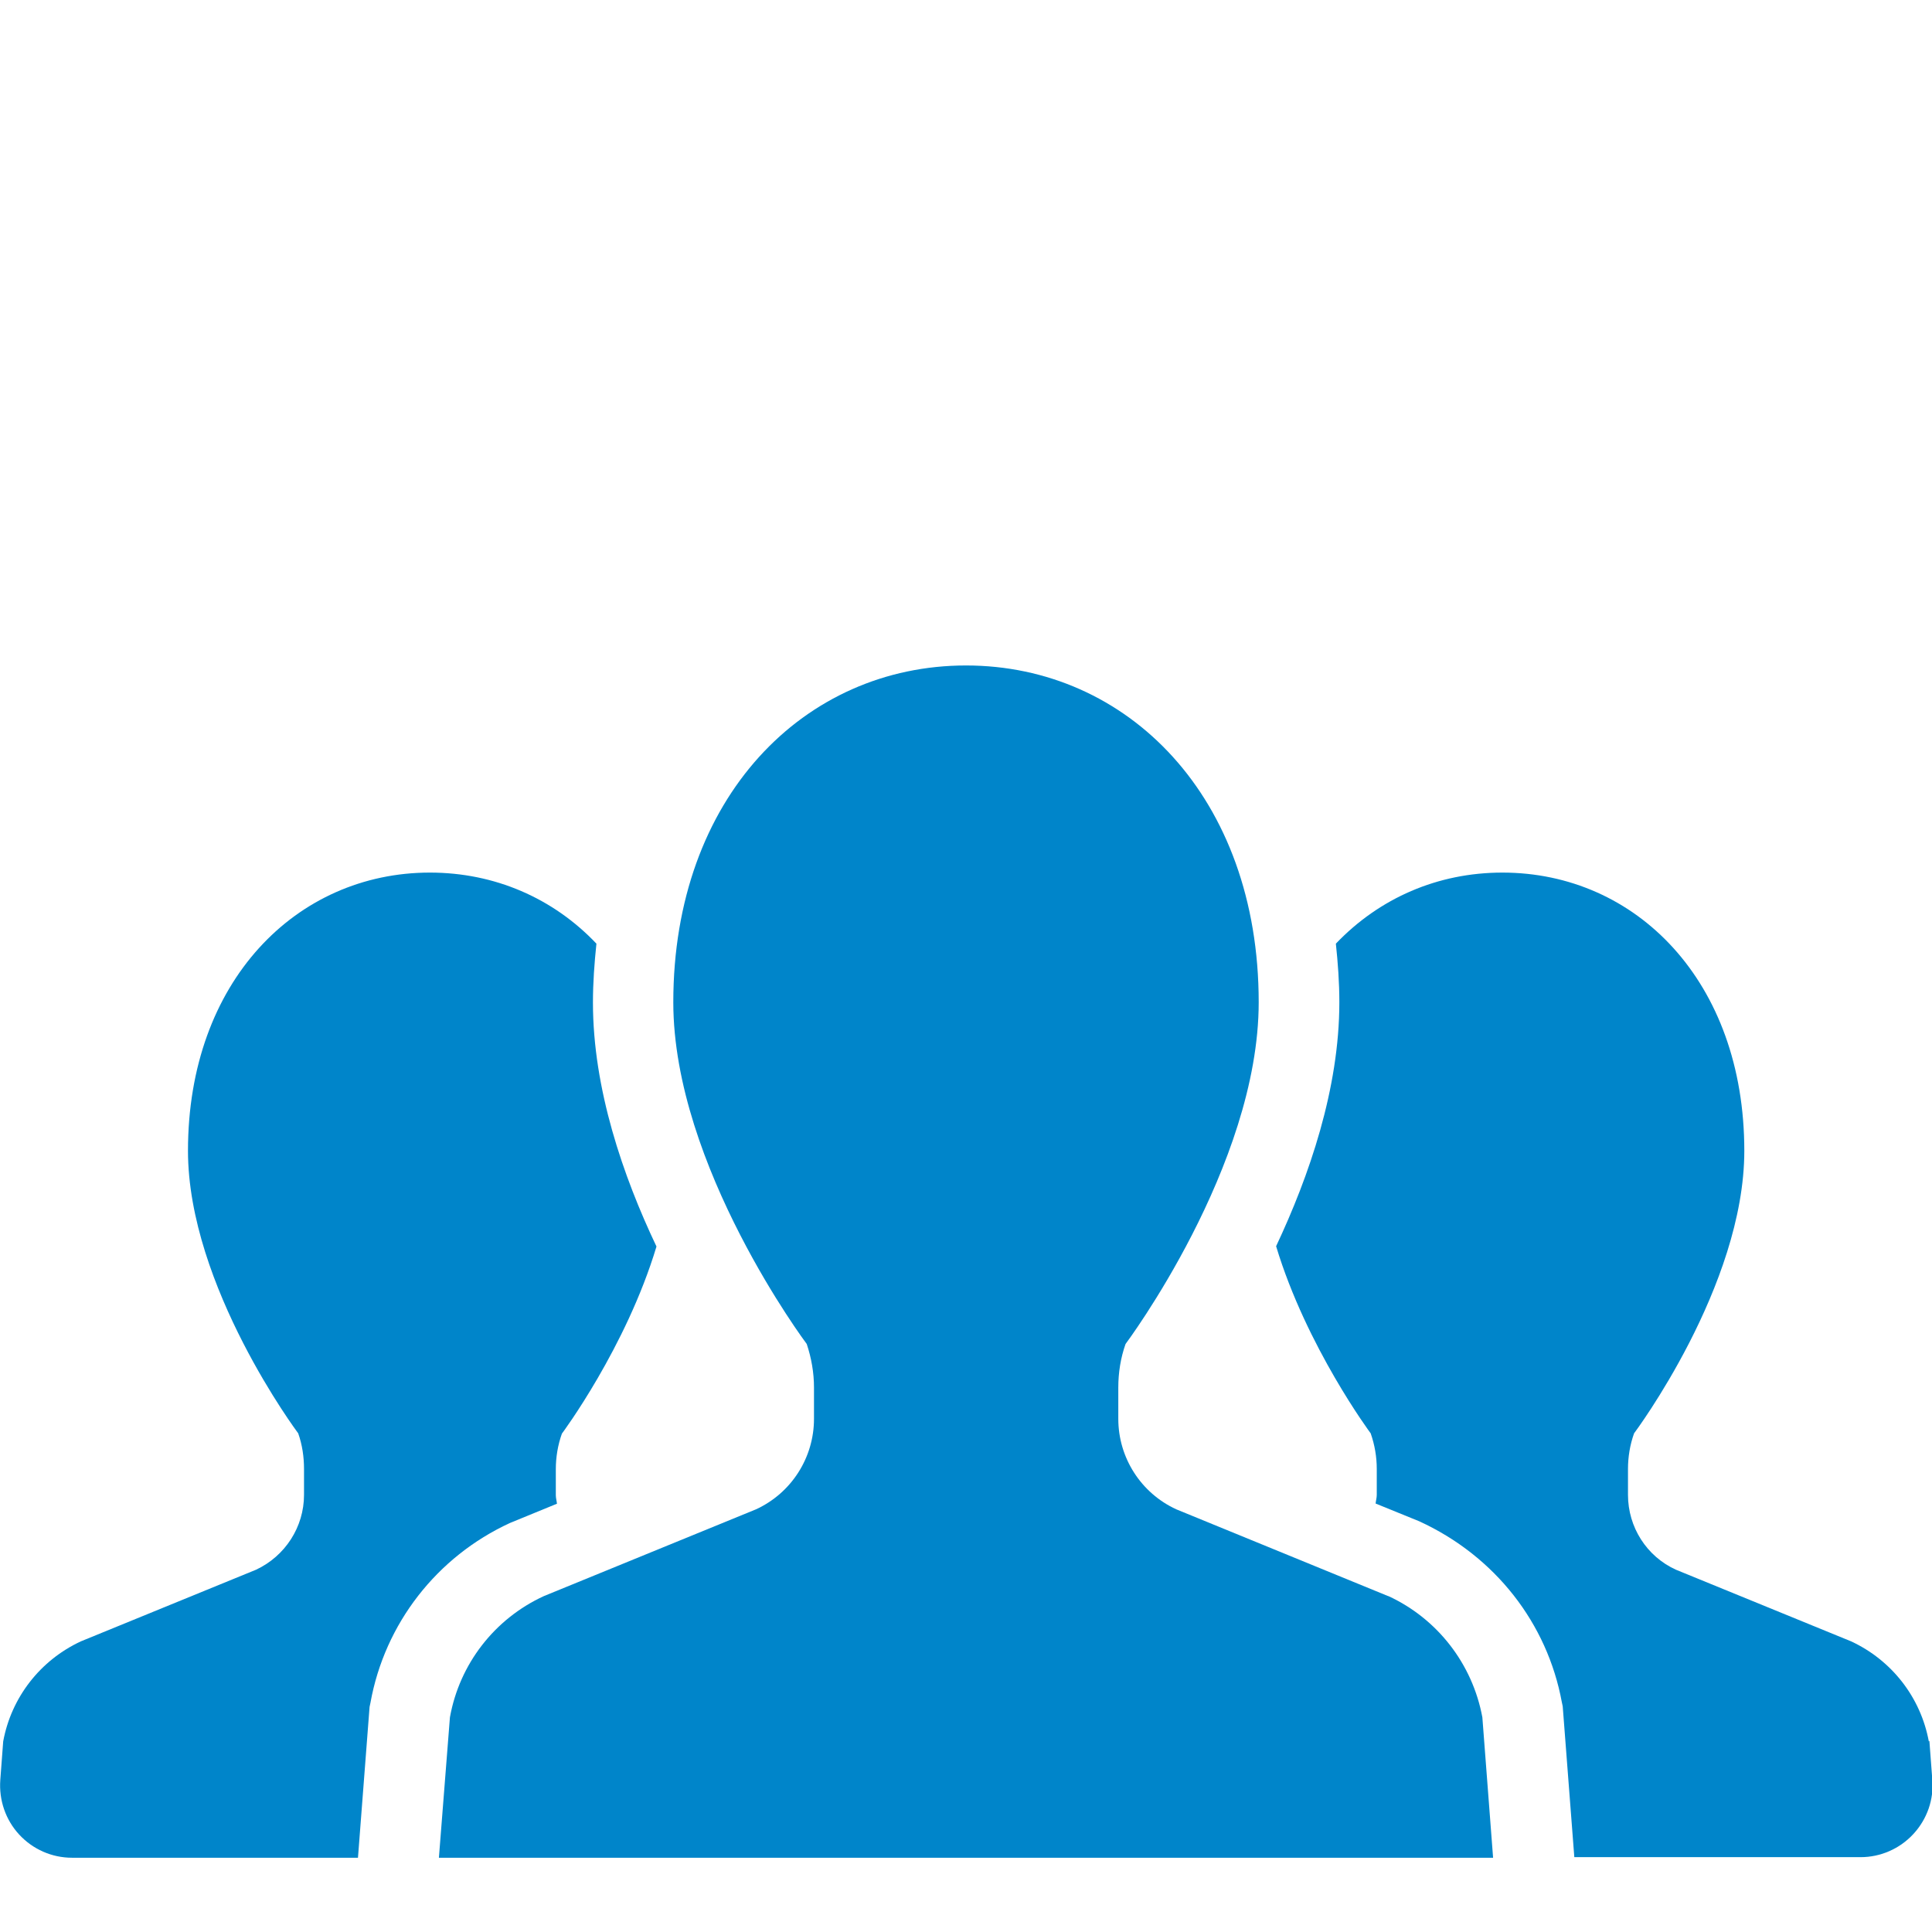
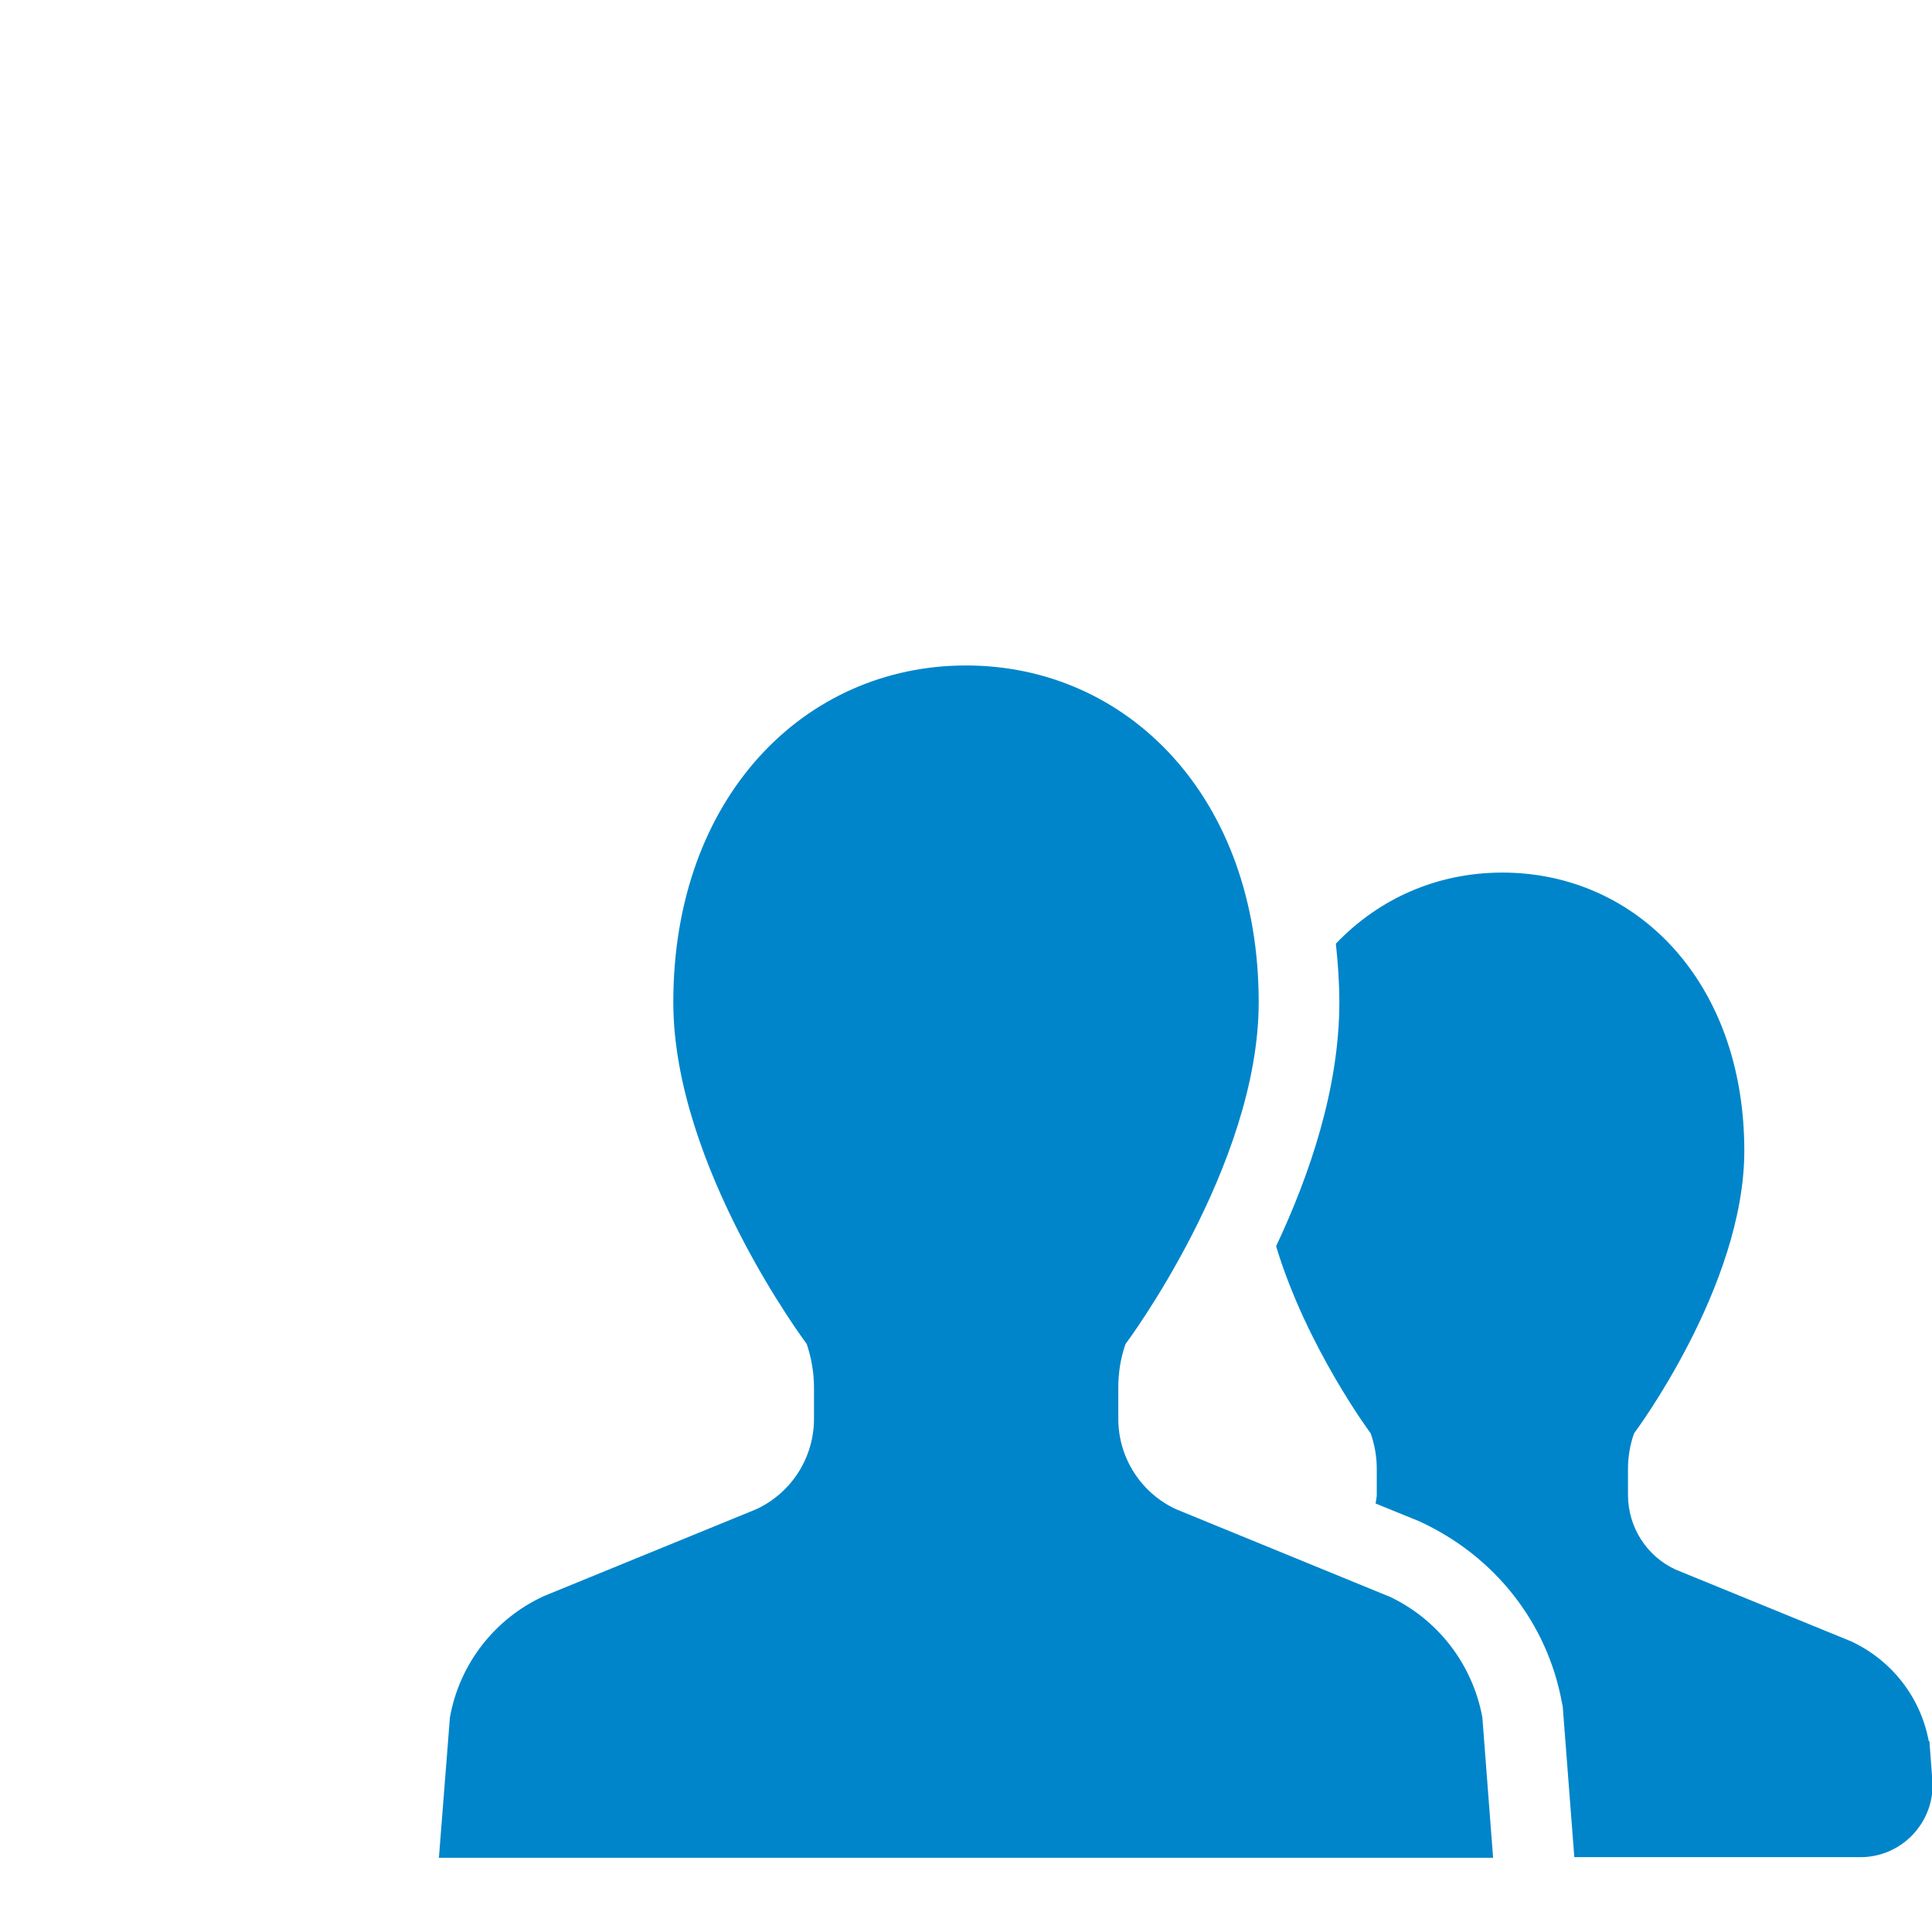
<svg xmlns="http://www.w3.org/2000/svg" id="_レイヤー_2" data-name="レイヤー 2" viewBox="0 0 66.6 66.6">
  <defs>
    <style>
      .cls-1 {
        fill: none;
      }

      .cls-2 {
        fill: #0085ca;
      }
    </style>
  </defs>
  <g id="_1" data-name="1">
    <g>
      <g>
-         <path class="cls-2" d="M19.2,51.84c-.01-.1-.04-.2-.04-.3v-.89c0-.42.07-.84.21-1.23,0,0,2.21-2.96,3.26-6.45-1.15-2.42-2.19-5.43-2.19-8.41,0-.69.05-1.36.12-2.03-1.49-1.57-3.51-2.45-5.74-2.45-4.6,0-8.34,3.75-8.34,9.59,0,4.67,3.8,9.74,3.8,9.74.14.4.2.81.2,1.23v.89c0,1.11-.65,2.11-1.65,2.58l-6.04,2.47c-1.4.65-2.4,1.93-2.68,3.45l-.1,1.33c-.05.69.18,1.37.65,1.88.47.51,1.13.8,1.82.8h9.86l.4-5.2.03-.14c.49-2.73,2.29-5.04,4.81-6.2l1.61-.66Z" />
-         <path class="cls-2" d="M66.49,60.03c-.28-1.52-1.28-2.8-2.68-3.45l-6.04-2.47c-1.01-.46-1.65-1.47-1.65-2.58v-.89c0-.42.07-.84.21-1.23,0,0,3.8-5.07,3.8-9.74,0-5.84-3.73-9.59-8.34-9.59-2.23,0-4.24.88-5.74,2.45.07.66.12,1.33.12,2.02,0,2.98-1.04,5.99-2.18,8.41,1.05,3.48,3.26,6.45,3.26,6.45.14.4.21.81.21,1.23v.89c0,.1-.03.2-.04.3l1.5.61c2.62,1.2,4.42,3.52,4.92,6.24l.03.14.4,5.2h9.87c.69,0,1.35-.29,1.82-.8.47-.51.71-1.19.65-1.88l-.1-1.33Z" />
+         <path class="cls-2" d="M66.49,60.03c-.28-1.52-1.28-2.8-2.68-3.45l-6.04-2.47c-1.01-.46-1.65-1.47-1.65-2.58v-.89c0-.42.07-.84.21-1.23,0,0,3.8-5.07,3.8-9.74,0-5.84-3.73-9.59-8.34-9.59-2.23,0-4.24.88-5.74,2.45.07.66.12,1.33.12,2.02,0,2.98-1.04,5.99-2.18,8.41,1.05,3.48,3.26,6.45,3.26,6.45.14.4.21.81.21,1.23v.89c0,.1-.03.2-.04.3l1.5.61c2.62,1.2,4.42,3.52,4.92,6.24l.03.14.4,5.2h9.87c.69,0,1.35-.29,1.82-.8.47-.51.71-1.19.65-1.88l-.1-1.33" />
        <path class="cls-2" d="M47.85,55.02l-7.3-2.99c-1.22-.56-2-1.78-2-3.12v-1.08c0-.51.08-1.02.25-1.5,0,0,4.59-6.13,4.59-11.78,0-7.07-4.52-11.61-10.09-11.61s-10.09,4.54-10.09,11.61c0,5.65,4.6,11.78,4.6,11.78.16.48.25.99.25,1.5v1.08c0,1.34-.78,2.56-2,3.12l-7.31,2.99c-1.7.78-2.91,2.34-3.24,4.18l-.38,4.84h36.34l-.37-4.84c-.34-1.84-1.55-3.4-3.24-4.18Z" />
      </g>
      <rect class="cls-1" x="0" width="66.6" height="66.6" />
    </g>
  </g>
</svg>